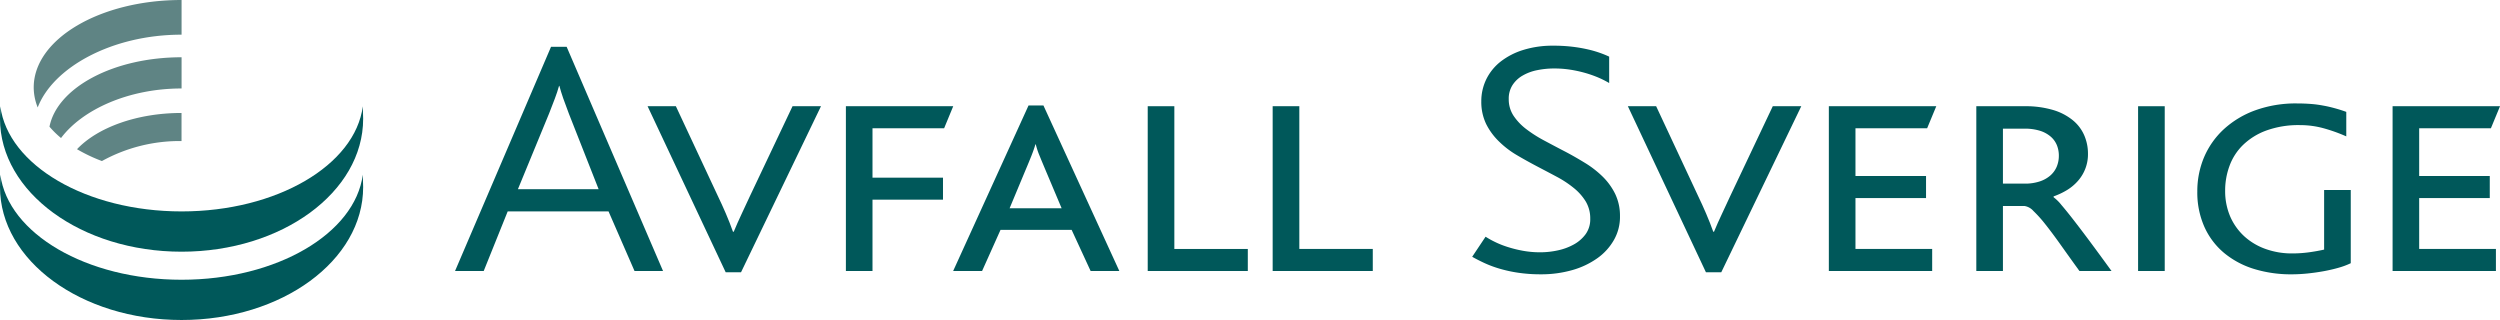
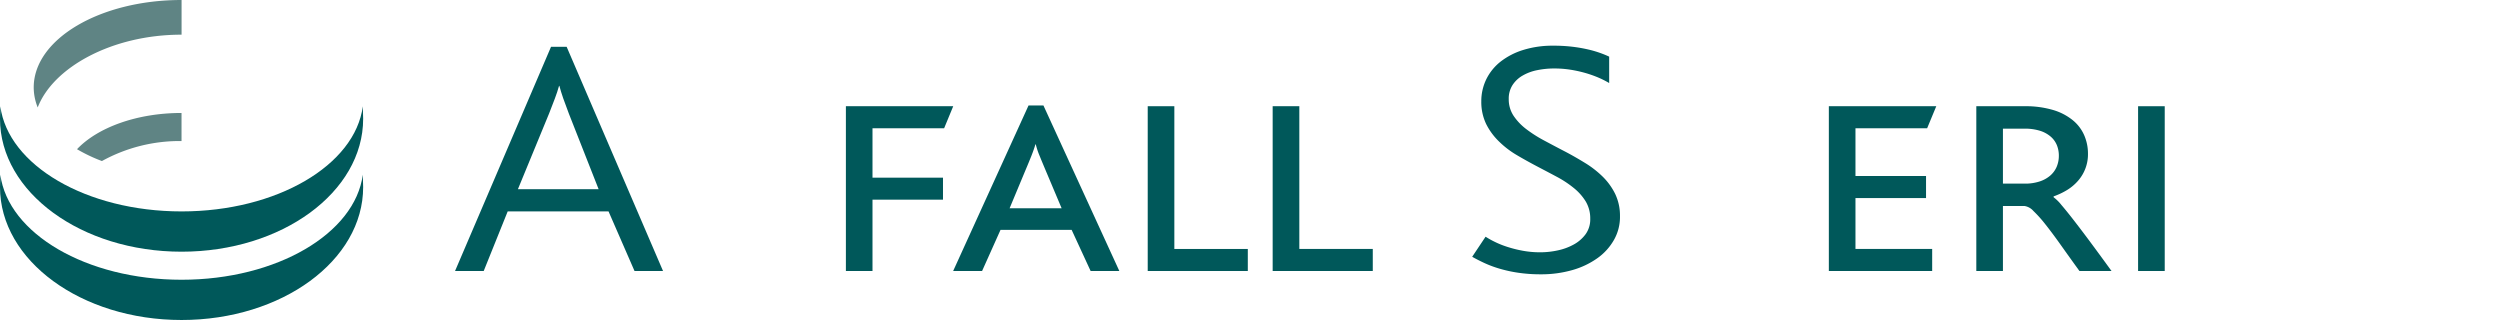
<svg xmlns="http://www.w3.org/2000/svg" width="375.005" height="48" viewBox="0 0 375.005 48">
  <g id="logo" transform="translate(-352 -224.18)">
    <g id="Group_1" data-name="Group 1" transform="translate(420.255 231.034)">
      <path id="Path_18" data-name="Path 18" d="M77.823,38.867l-3.9-8.946H58.8l-3.6,8.946H50.9L65.3,5.233h2.34L82.1,38.867Zm-9.846-23.6c-.338-.876-.622-1.647-.856-2.32s-.42-1.287-.569-1.849H66.5c-.173.611-.374,1.244-.621,1.884s-.528,1.4-.862,2.234L60.332,26.593H72.437Z" transform="translate(-50.898 -5.069)" fill="#00585a" />
-       <path id="Path_19" data-name="Path 19" d="M86.453,36.79h-2.3L72.437,11.881H76.68l6.28,13.433c.41.846.813,1.731,1.214,2.662s.755,1.839,1.073,2.736h.113c.373-.9.762-1.773,1.169-2.64s.842-1.78,1.283-2.757L94.18,11.881h4.268Z" transform="translate(-43.553 -2.802)" fill="#00585a" />
      <path id="Path_20" data-name="Path 20" d="M109.355,15.187H98.61V22.6h10.575V25.9H98.61V36.6H94.619V11.882h16.1Z" transform="translate(-35.989 -2.802)" fill="#00585a" />
      <path id="Path_21" data-name="Path 21" d="M127.237,36.626l-2.844-6.165H113.721l-2.764,6.165h-4.34L117.924,11.8h2.237l11.384,24.827Zm-6.692-14.966c-.37-.877-.693-1.647-.961-2.311a10.958,10.958,0,0,1-.571-1.718h-.056q-.225.77-.6,1.718c-.253.63-.559,1.383-.935,2.264l-2.335,5.6h7.8Z" transform="translate(-31.897 -2.83)" fill="#00585a" />
      <path id="Path_22" data-name="Path 22" d="M128.381,36.6V11.881h3.994V33.293h11.019V36.6Z" transform="translate(-24.476 -2.802)" fill="#00585a" />
      <path id="Path_23" data-name="Path 23" d="M142.357,36.6V11.881h4V33.293h11.018V36.6Z" transform="translate(-19.71 -2.802)" fill="#00585a" />
      <path id="Path_24" data-name="Path 24" d="M186.846,30.707a6.993,6.993,0,0,1-.908,3.544,8.506,8.506,0,0,1-2.494,2.742,12.272,12.272,0,0,1-3.766,1.781,16.934,16.934,0,0,1-4.711.63,22.864,22.864,0,0,1-3.385-.235,20.358,20.358,0,0,1-2.836-.621,16.626,16.626,0,0,1-2.285-.858c-.671-.312-1.266-.62-1.786-.916l2.009-3.011a12.961,12.961,0,0,0,1.354.758,13.3,13.3,0,0,0,1.879.758,18.14,18.14,0,0,0,2.321.586,14.131,14.131,0,0,0,2.675.235,12.316,12.316,0,0,0,2.608-.286,8.612,8.612,0,0,0,2.411-.894,5.454,5.454,0,0,0,1.77-1.55,3.814,3.814,0,0,0,.681-2.289,4.93,4.93,0,0,0-.681-2.612,7.941,7.941,0,0,0-1.813-2.033,15.577,15.577,0,0,0-2.58-1.691c-.966-.519-1.958-1.035-2.969-1.568s-2.007-1.085-2.985-1.663a13.684,13.684,0,0,1-2.61-1.989,9.672,9.672,0,0,1-1.965-2.647,7.622,7.622,0,0,1-.738-3.418,7.507,7.507,0,0,1,.738-3.291,7.651,7.651,0,0,1,2.131-2.65,10.607,10.607,0,0,1,3.4-1.762,14.764,14.764,0,0,1,4.573-.646,23.285,23.285,0,0,1,2.762.15,21.942,21.942,0,0,1,2.284.385,16.4,16.4,0,0,1,1.855.524,15.037,15.037,0,0,1,1.438.583v3.96a14.242,14.242,0,0,0-1.688-.848,17.1,17.1,0,0,0-2.009-.695,18.931,18.931,0,0,0-2.218-.473,15.485,15.485,0,0,0-2.286-.168,12.727,12.727,0,0,0-2.611.256,7.115,7.115,0,0,0-2.194.822,4.394,4.394,0,0,0-1.5,1.425,3.75,3.75,0,0,0-.558,2.088,4.456,4.456,0,0,0,.707,2.48,8.359,8.359,0,0,0,1.887,2,19.567,19.567,0,0,0,2.681,1.715c1,.534,2.022,1.078,3.07,1.621s2.061,1.128,3.066,1.742a14.732,14.732,0,0,1,2.679,2.075,9.507,9.507,0,0,1,1.883,2.608,7.567,7.567,0,0,1,.712,3.343" transform="translate(-12.099 -5.111)" fill="#00585a" />
-       <path id="Path_25" data-name="Path 25" d="M196.1,36.79h-2.3L182.089,11.881h4.242l6.279,13.433c.409.846.811,1.731,1.212,2.662s.756,1.839,1.078,2.736h.11c.374-.9.762-1.773,1.172-2.64s.833-1.78,1.282-2.757l6.362-13.433H208.1Z" transform="translate(-6.161 -2.802)" fill="#00585a" />
      <path id="Path_26" data-name="Path 26" d="M219.315,15.187H208.564v7.164H219.15v3.308H208.564v7.633H220.07V36.6h-15.5V11.882h16.115Z" transform="translate(1.505 -2.802)" fill="#00585a" />
      <path id="Path_27" data-name="Path 27" d="M236.537,36.6q-1.511-2.086-2.776-3.87t-2.3-3.087a18.764,18.764,0,0,0-1.831-2.048,2.23,2.23,0,0,0-1.318-.744h-3.253V36.6h-3.993V11.882h7.207a14.471,14.471,0,0,1,4.34.573,8.5,8.5,0,0,1,2.958,1.554,6.026,6.026,0,0,1,1.7,2.274,6.917,6.917,0,0,1,.544,2.709,6.011,6.011,0,0,1-1.474,4.054,7.036,7.036,0,0,1-1.62,1.38,10.635,10.635,0,0,1-2.062.98v.129a6.407,6.407,0,0,1,1.176,1.163c.539.629,1.192,1.436,1.95,2.416s1.623,2.119,2.571,3.4,1.946,2.64,2.989,4.081Zm-3.091-17.284a4.187,4.187,0,0,0-.29-1.576,3.406,3.406,0,0,0-.921-1.29,4.565,4.565,0,0,0-1.617-.885,7.644,7.644,0,0,0-2.359-.319h-3.2v8.247h3.263a6.985,6.985,0,0,0,2.2-.314,4.625,4.625,0,0,0,1.6-.865,3.638,3.638,0,0,0,.991-1.329,4.212,4.212,0,0,0,.333-1.67" transform="translate(7.13 -2.802)" fill="#00585a" />
      <rect id="Rectangle_7" data-name="Rectangle 7" width="3.996" height="24.717" transform="translate(252.462 9.08)" fill="#00585a" />
-       <path id="Path_28" data-name="Path 28" d="M267.007,36.207c-.692.2-1.446.375-2.241.522s-1.625.263-2.461.349-1.639.125-2.4.125a18.769,18.769,0,0,1-5.638-.815,13.031,13.031,0,0,1-4.474-2.4,10.9,10.9,0,0,1-2.945-3.9,12.671,12.671,0,0,1-1.063-5.324,13.076,13.076,0,0,1,1.017-5.131,12.238,12.238,0,0,1,2.946-4.183,14.09,14.09,0,0,1,4.7-2.838,17.857,17.857,0,0,1,6.3-1.042c.72,0,1.4.027,2.041.075a16.046,16.046,0,0,1,1.841.241c.591.1,1.164.237,1.743.394s1.167.341,1.758.557v3.674a24.376,24.376,0,0,0-3.461-1.234,13.3,13.3,0,0,0-3.472-.456,14.127,14.127,0,0,0-5.082.818,9.907,9.907,0,0,0-3.5,2.186,8.4,8.4,0,0,0-2.011,3.141,10.621,10.621,0,0,0-.644,3.688,9.671,9.671,0,0,0,.768,3.9,8.789,8.789,0,0,0,2.127,2.969,9.4,9.4,0,0,0,3.189,1.884,11.619,11.619,0,0,0,3.953.662,18.616,18.616,0,0,0,2.587-.176q1.243-.175,2.222-.4V24.55h3.995V35.535a10.938,10.938,0,0,1-1.8.672" transform="translate(15.561 -2.908)" fill="#00585a" />
-       <path id="Path_29" data-name="Path 29" d="M282.377,15.187H271.618v7.164h10.589v3.308H271.618v7.633h11.511V36.6h-15.5V11.882h16.114Z" transform="translate(23.009 -2.802)" fill="#00585a" />
    </g>
    <g id="Group_2" data-name="Group 2" transform="translate(352 224.18)">
      <path id="Path_30" data-name="Path 30" d="M25.951,0C13.7,0,3.775,5.872,3.771,13.118a8.085,8.085,0,0,0,.6,3C6.66,10.146,15.451,5.2,25.951,5.2Z" transform="translate(1.286)" fill="#5f8484" />
      <path id="Path_31" data-name="Path 31" d="M54.421,11.893c-1.153,8.832-12.9,15.765-27.184,15.765S1.207,20.725.052,11.892L0,13.756C0,24.767,12.2,33.7,27.237,33.7s27.237-8.928,27.237-19.939Z" transform="translate(0 4.055)" fill="#00585a" />
      <path id="Path_32" data-name="Path 32" d="M54.421,19.543C53.259,28.367,41.511,35.3,27.237,35.3S1.21,28.367.052,19.539L0,21.4C0,32.413,12.2,41.337,27.237,41.337S54.474,32.413,54.474,21.4Z" transform="translate(0 6.663)" fill="#00585a" />
-       <path id="Path_33" data-name="Path 33" d="M25.35,6.406C15.126,6.406,6.7,10.959,5.535,16.82a13.928,13.928,0,0,0,1.734,1.7c3.178-4.242,10.079-7.433,18.081-7.433Z" transform="translate(1.887 2.184)" fill="#5f8484" />
      <path id="Path_34" data-name="Path 34" d="M24.293,12.637c-6.736,0-12.6,2.191-15.679,5.435a24.4,24.4,0,0,0,3.737,1.777,24.121,24.121,0,0,1,11.942-3Z" transform="translate(2.937 4.309)" fill="#5f8484" />
    </g>
  </g>
</svg>